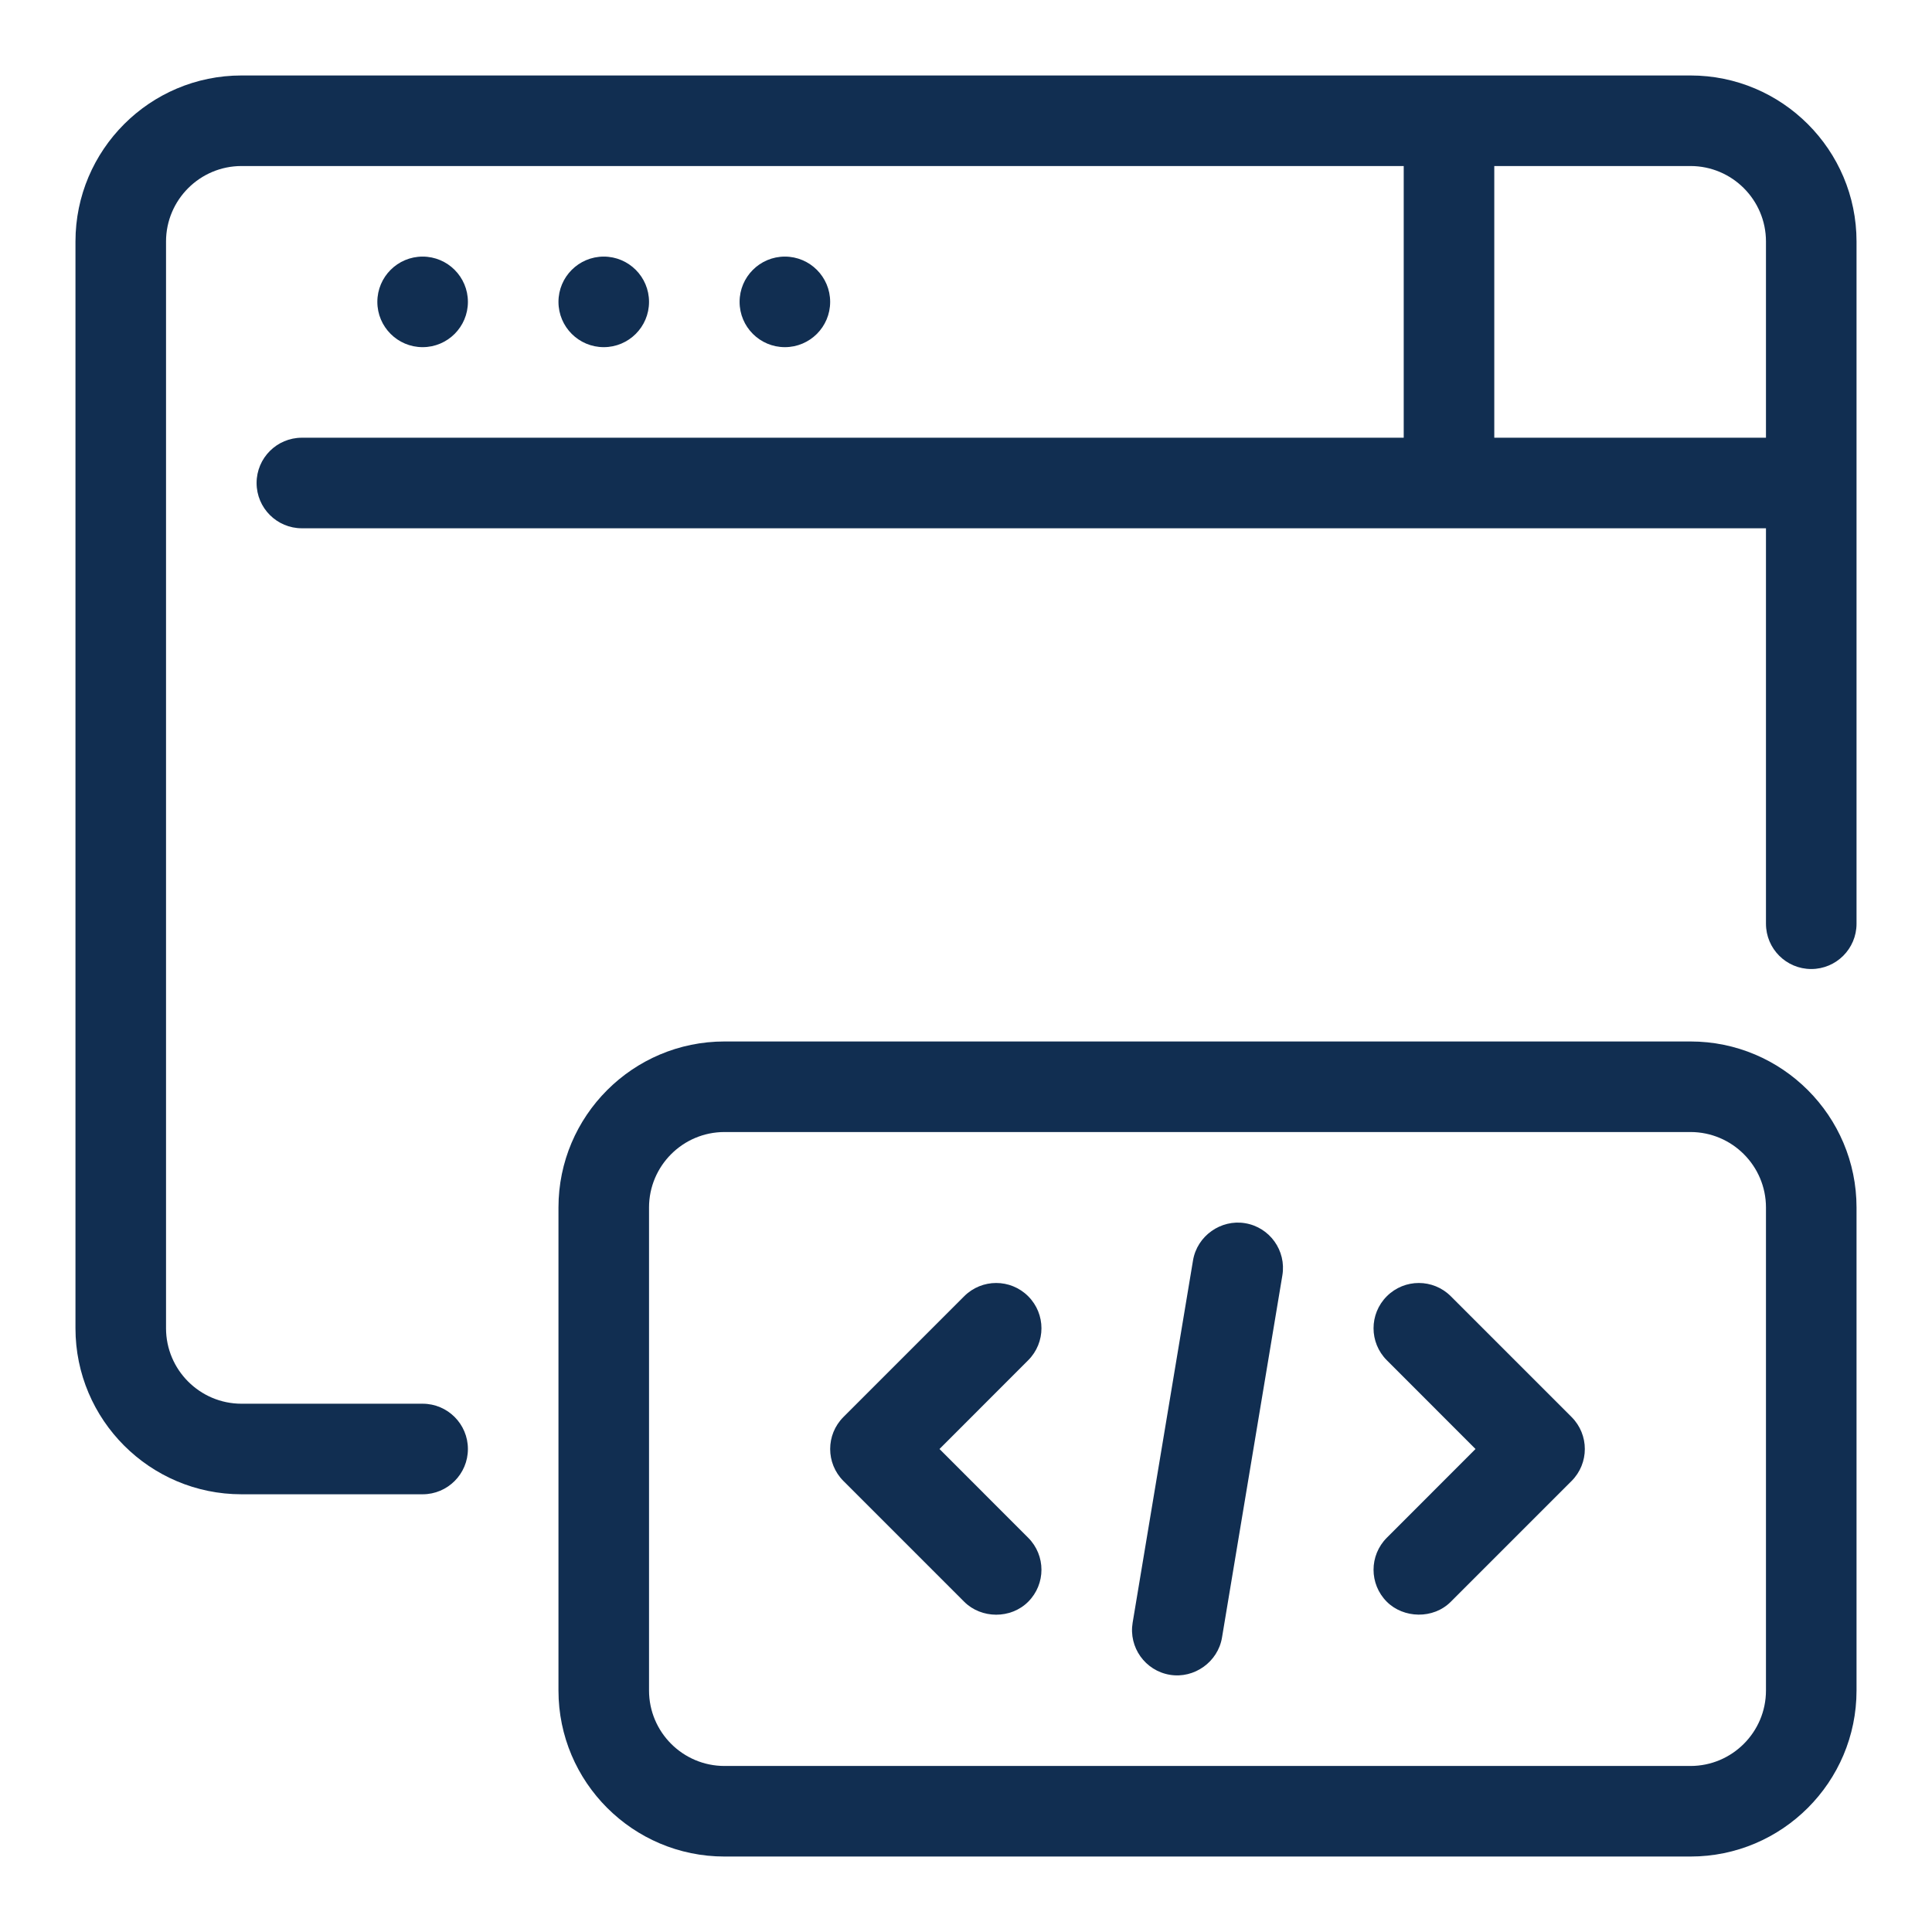
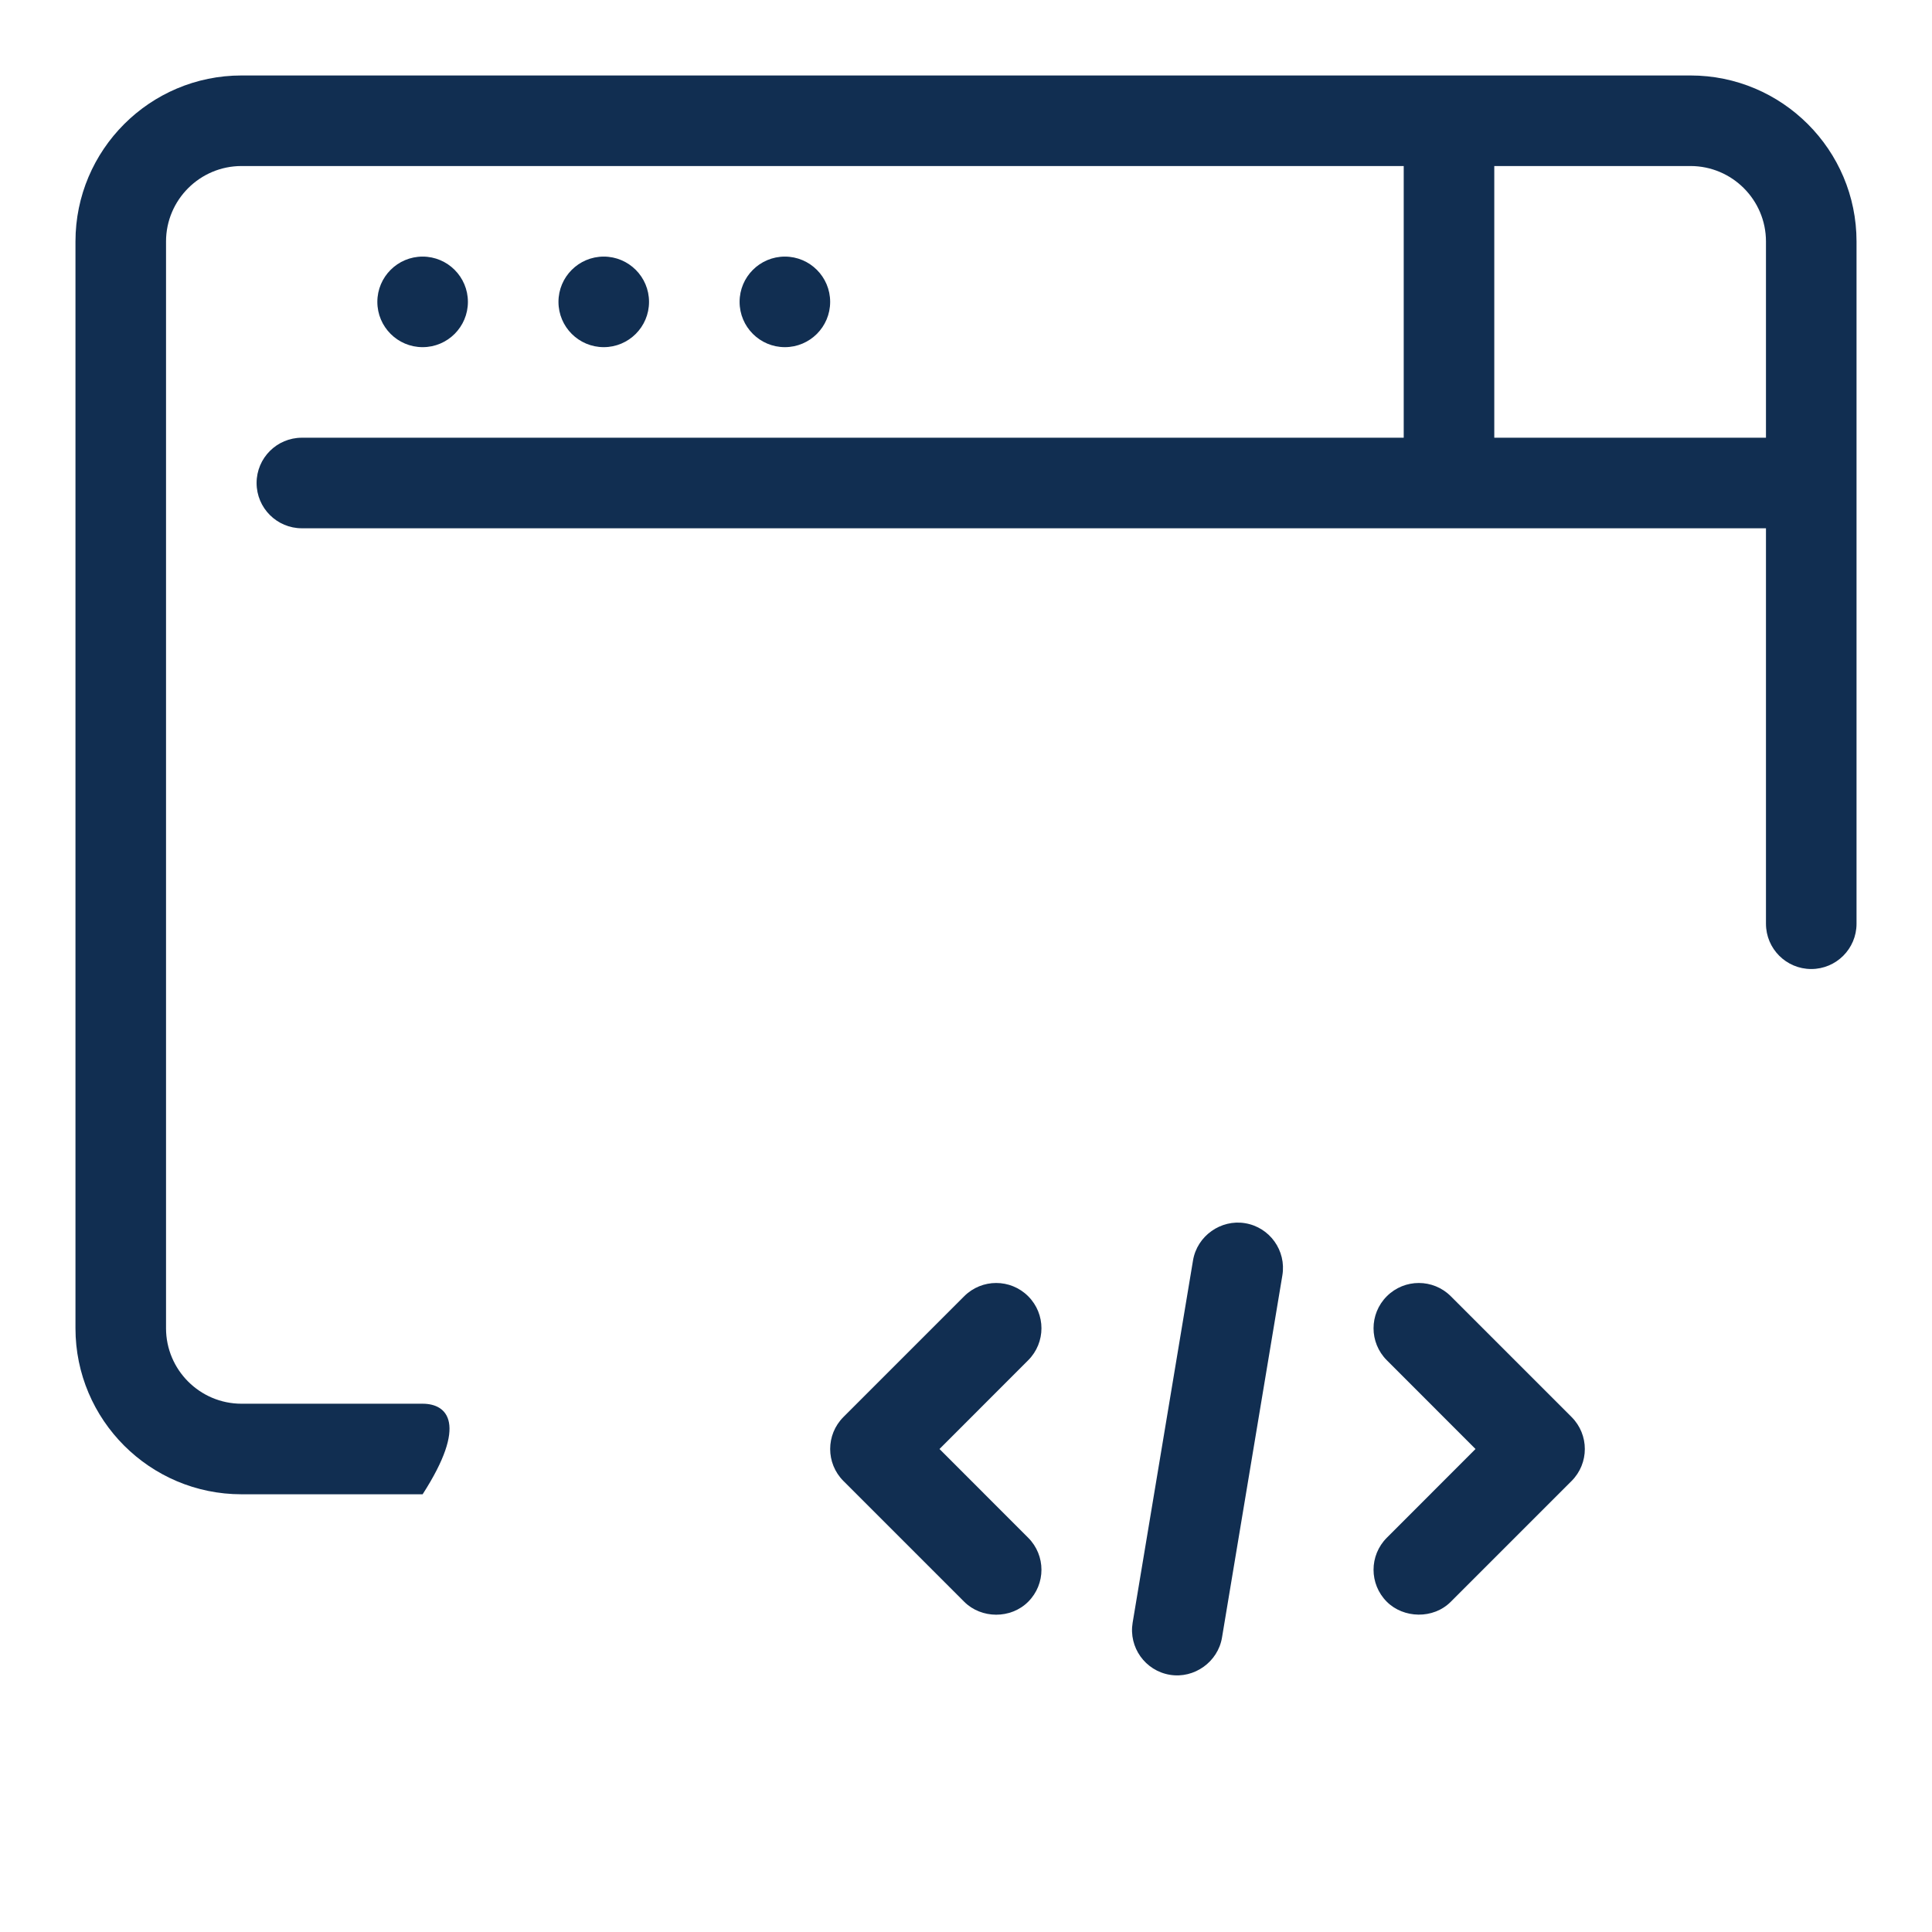
<svg xmlns="http://www.w3.org/2000/svg" width="32" height="32" viewBox="0 0 32 32" fill="none">
-   <path d="M28 1.25H4C2.483 1.25 1.25 2.483 1.25 4V22C1.25 23.517 2.483 24.75 4 24.75H7C7.414 24.75 7.75 24.414 7.75 24C7.75 23.586 7.414 23.25 7 23.25H4C3.311 23.25 2.75 22.689 2.75 22V4C2.75 3.311 3.311 2.75 4 2.75H23.25V7.25H5C4.586 7.25 4.25 7.586 4.25 8C4.25 8.414 4.586 8.75 5 8.75H29.25V15.3C29.25 15.714 29.586 16.05 30 16.05C30.414 16.05 30.75 15.714 30.75 15.3V4C30.75 2.483 29.517 1.25 28 1.25ZM24.75 7.25V2.75H28C28.689 2.75 29.25 3.311 29.25 4V7.25H24.75Z" fill="#112E51" />
+   <path d="M28 1.25H4C2.483 1.25 1.25 2.483 1.25 4V22C1.25 23.517 2.483 24.75 4 24.75H7C7.75 23.586 7.414 23.25 7 23.25H4C3.311 23.25 2.75 22.689 2.75 22V4C2.75 3.311 3.311 2.75 4 2.75H23.25V7.25H5C4.586 7.25 4.25 7.586 4.25 8C4.25 8.414 4.586 8.75 5 8.75H29.25V15.3C29.25 15.714 29.586 16.05 30 16.05C30.414 16.05 30.75 15.714 30.75 15.3V4C30.75 2.483 29.517 1.25 28 1.25ZM24.75 7.25V2.75H28C28.689 2.75 29.25 3.311 29.25 4V7.25H24.75Z" fill="#112E51" />
  <path d="M7 5.75C7.414 5.75 7.75 5.414 7.75 5C7.75 4.586 7.414 4.25 7 4.25C6.586 4.25 6.25 4.586 6.25 5C6.25 5.414 6.586 5.75 7 5.75Z" fill="#112E51" />
  <path d="M10 5.75C10.414 5.75 10.75 5.414 10.75 5C10.75 4.586 10.414 4.25 10 4.25C9.586 4.25 9.25 4.586 9.25 5C9.25 5.414 9.586 5.75 10 5.75Z" fill="#112E51" />
  <path d="M13 5.75C13.414 5.75 13.75 5.414 13.75 5C13.75 4.586 13.414 4.25 13 4.25C12.586 4.25 12.25 4.586 12.25 5C12.25 5.414 12.586 5.75 13 5.75Z" fill="#112E51" />
  <path d="M17.03 21.47C16.737 21.177 16.263 21.177 15.97 21.47L13.97 23.47C13.677 23.763 13.677 24.237 13.97 24.53C13.97 24.53 15.967 26.527 15.97 26.53C16.253 26.813 16.741 26.819 17.03 26.53C17.323 26.237 17.323 25.763 17.03 25.47L15.561 24L17.03 22.53C17.323 22.237 17.323 21.763 17.03 21.47Z" fill="#112E51" />
  <path d="M24.03 21.47C23.737 21.177 23.263 21.177 22.97 21.47C22.677 21.763 22.677 22.237 22.97 22.53L24.439 24L22.97 25.47C22.677 25.763 22.677 26.237 22.97 26.53C23.246 26.806 23.738 26.823 24.03 26.53L26.03 24.53C26.323 24.237 26.323 23.763 26.03 23.47L24.03 21.47Z" fill="#112E51" />
  <path d="M20.623 20.26C20.223 20.193 19.828 20.468 19.76 20.877L18.76 26.877C18.692 27.285 18.968 27.672 19.377 27.74C19.781 27.807 20.173 27.526 20.24 27.124L21.24 21.124C21.308 20.715 21.032 20.328 20.623 20.26Z" fill="#112E51" />
-   <path d="M28 17.25H12C10.483 17.25 9.25 18.483 9.25 20V28C9.25 29.517 10.483 30.75 12 30.75H28C29.517 30.75 30.75 29.517 30.75 28V20C30.75 18.483 29.517 17.25 28 17.25ZM29.25 28C29.25 28.689 28.689 29.25 28 29.25H12C11.31 29.25 10.75 28.689 10.75 28V20C10.75 19.311 11.31 18.75 12 18.75H28C28.689 18.75 29.25 19.311 29.25 20V28Z" fill="#112E51" />
</svg>